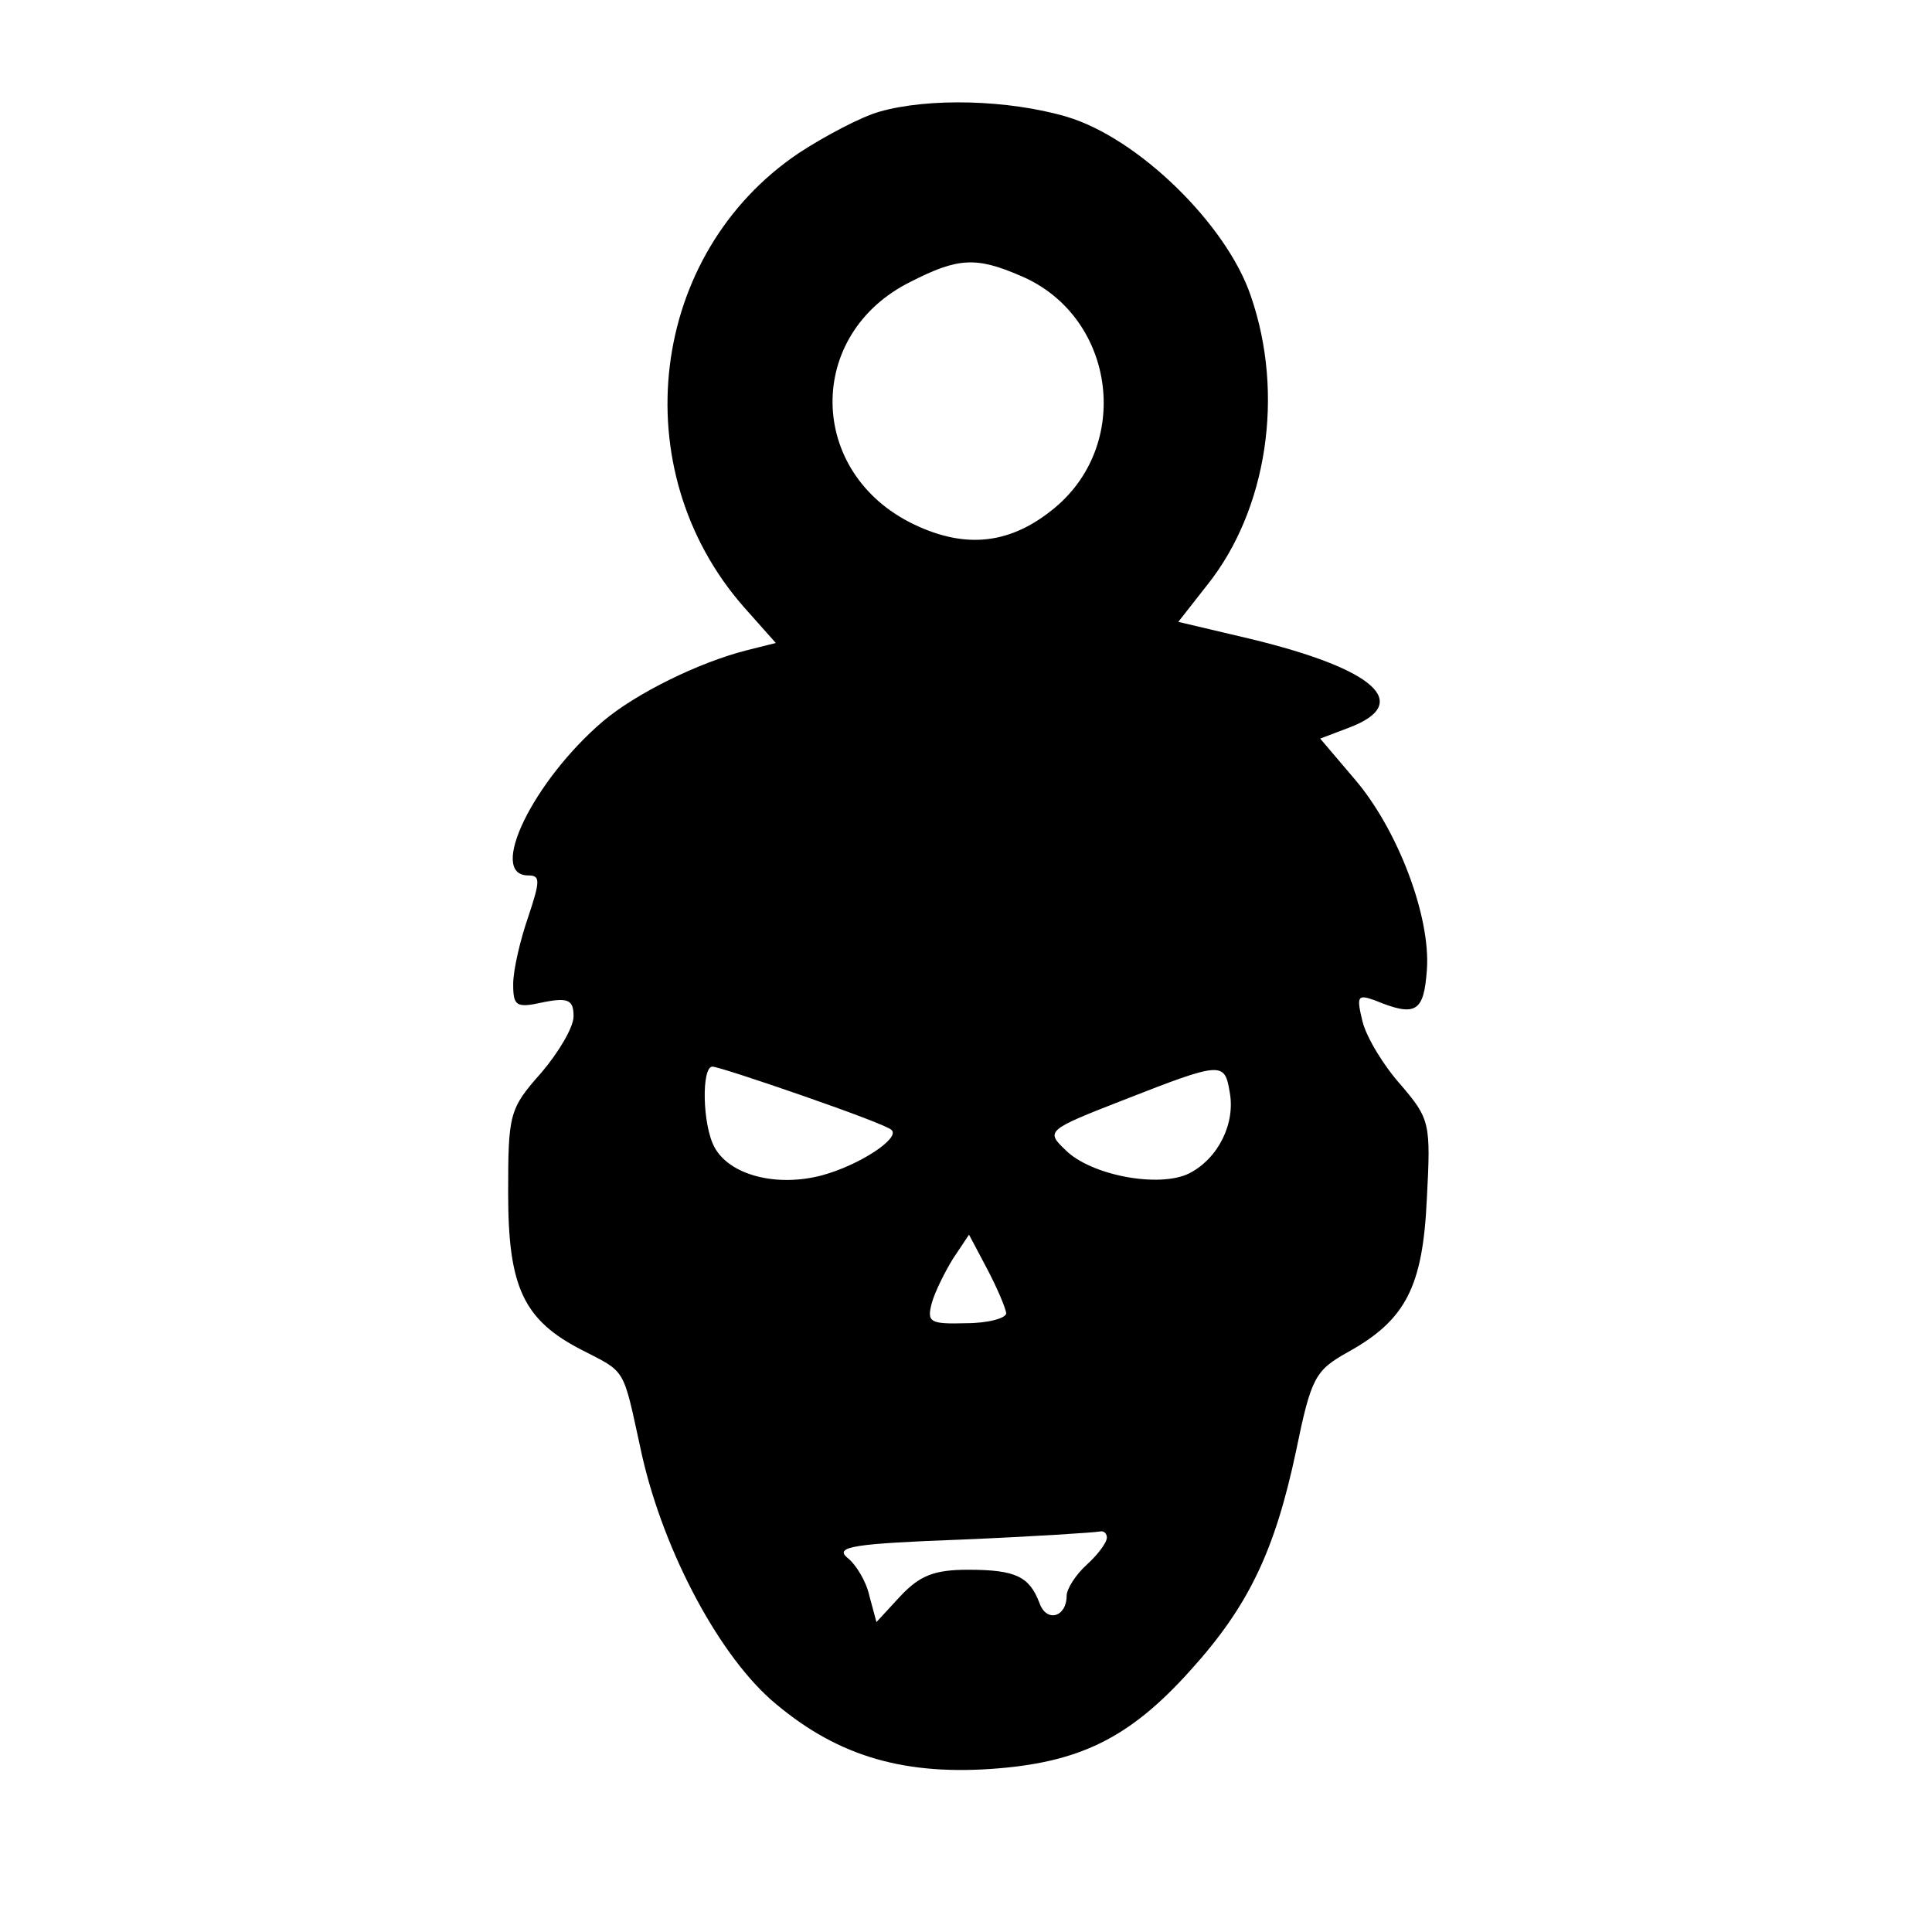
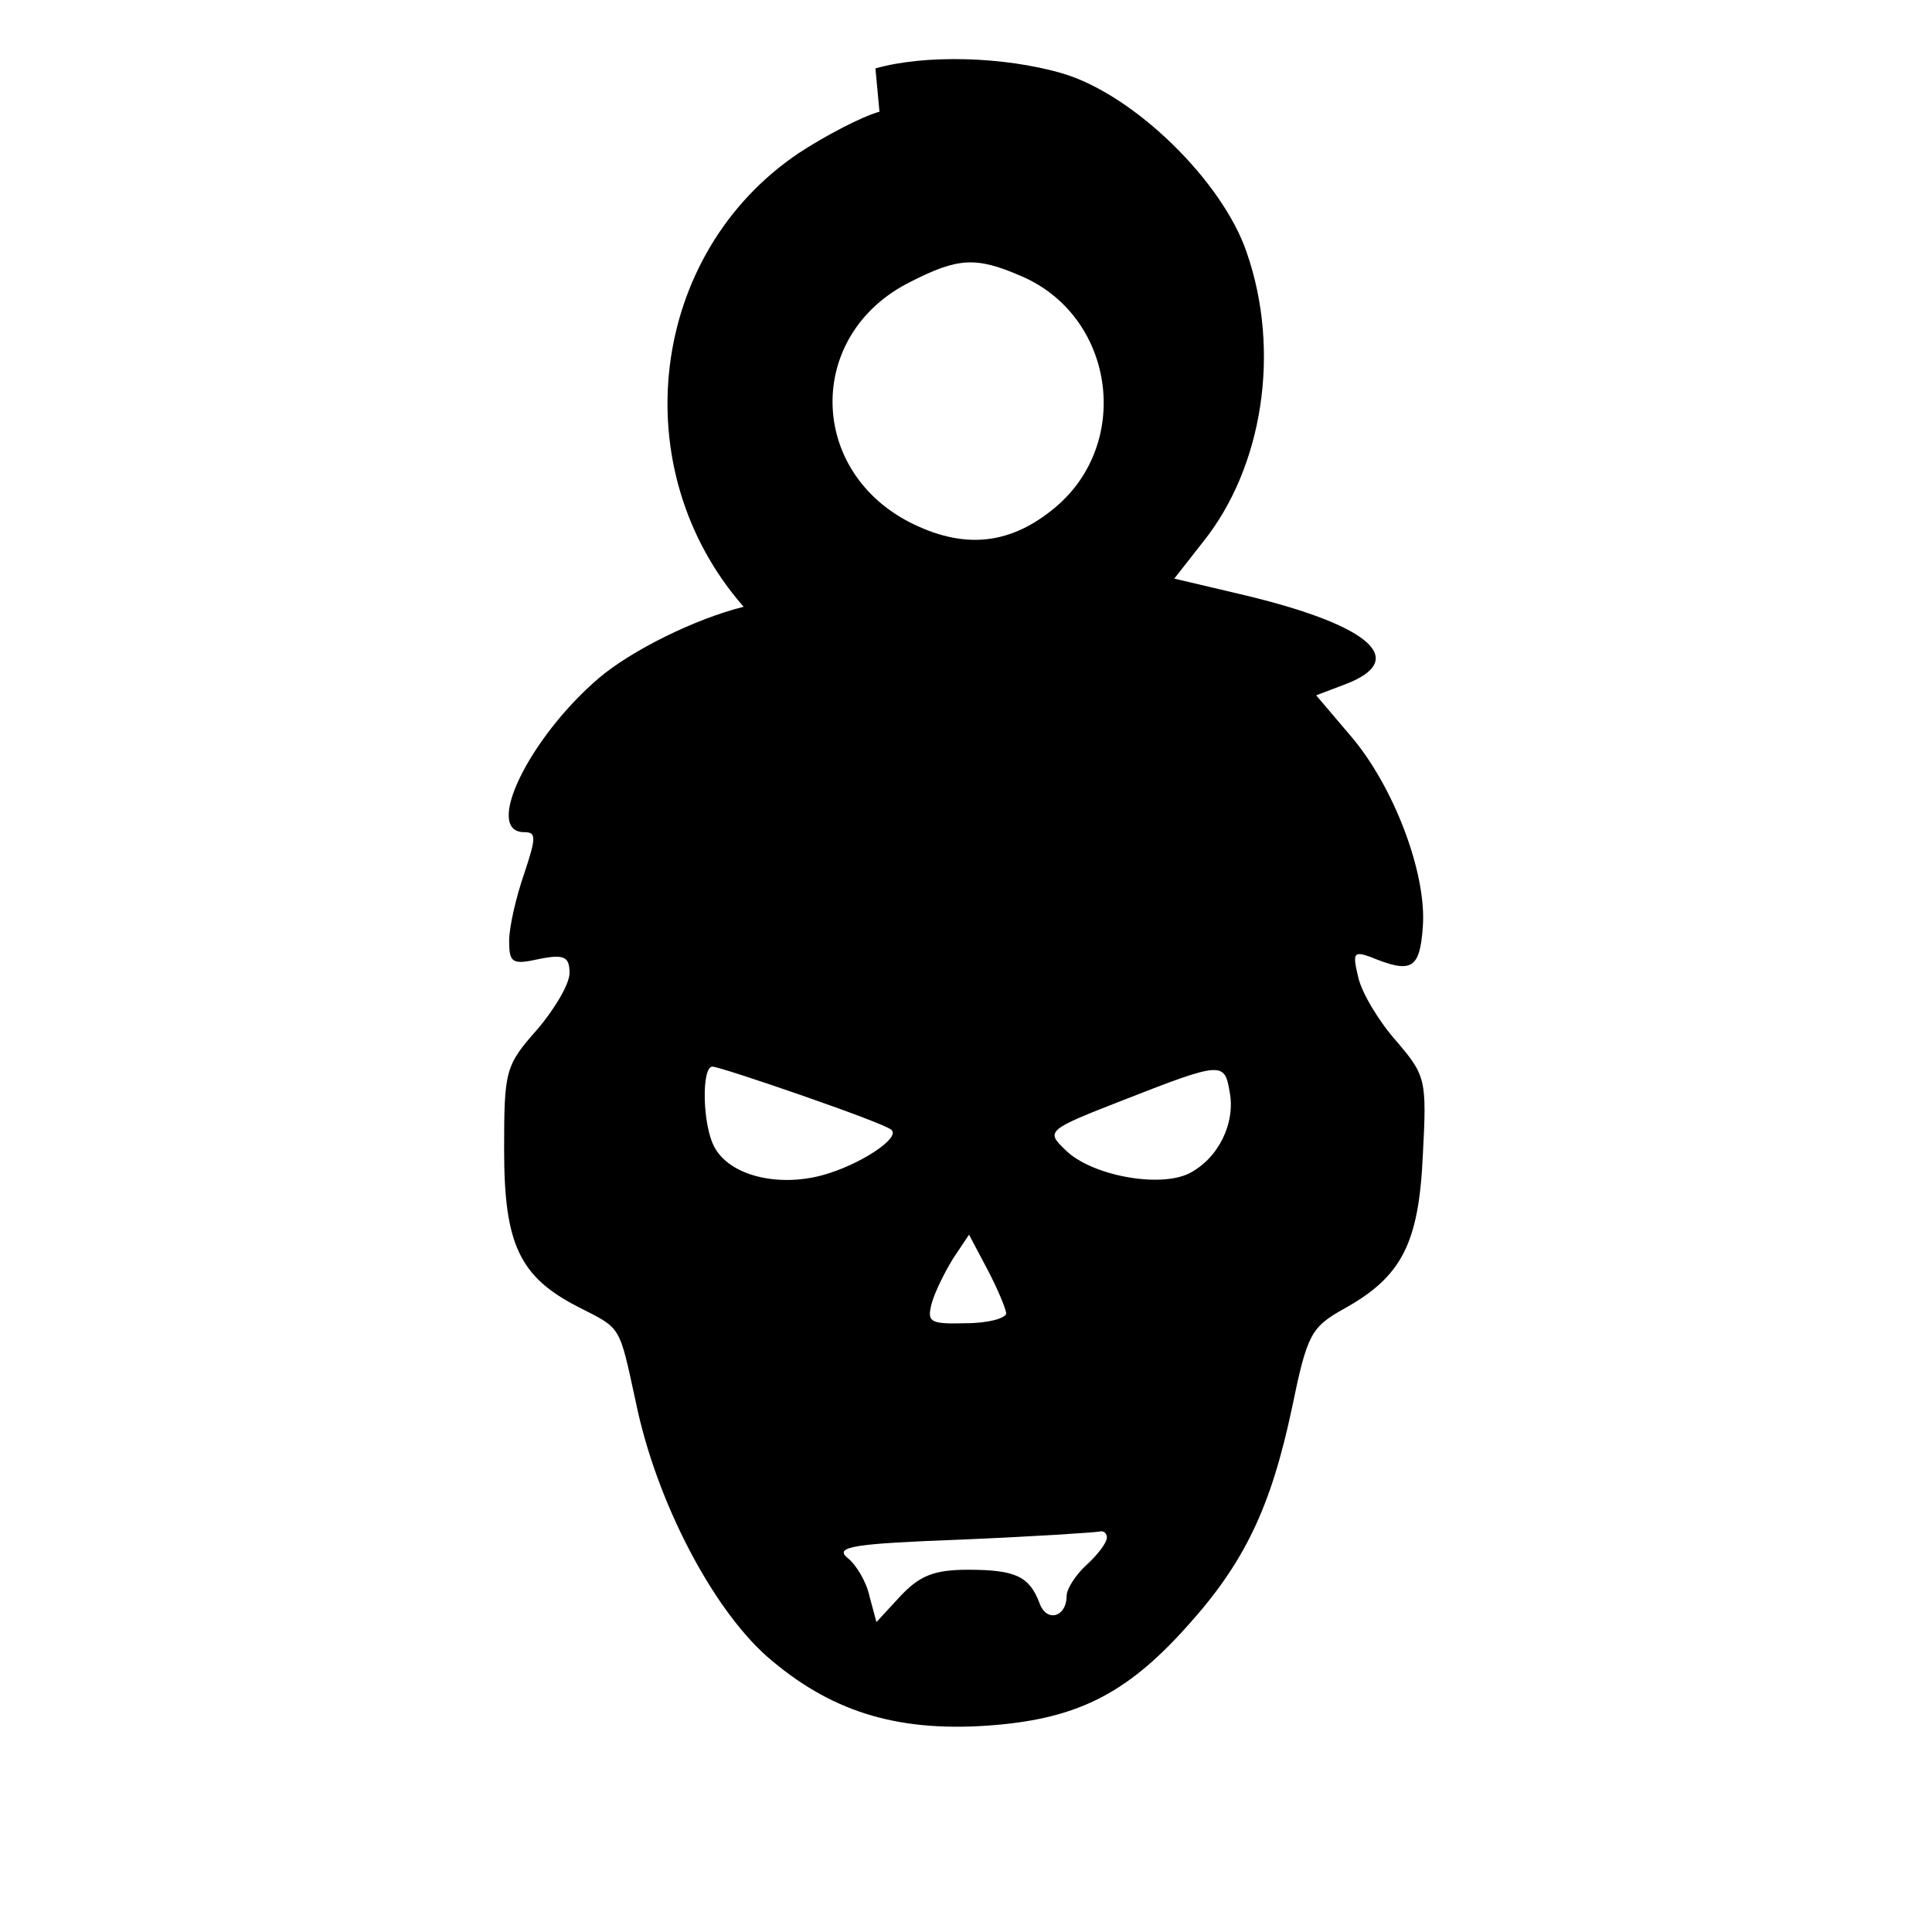
<svg xmlns="http://www.w3.org/2000/svg" version="1.0" width="192" height="192" viewBox="0 0 192 192" preserveAspectRatio="xMidYMid meet">
  <g transform="translate(0,192) scale(0.1,-0.1)" fill="#000000" stroke="none">
-     <path d="M874 1809 c-18 -5 -54 -24 -80 -41 -149 -100 -175 -314 -55 -451 l32 -36 -28 -7 c-48 -12 -111 -43 -144 -71 -69 -59 -115 -153 -74 -153 12 0 12 -5 0 -41 -8 -23 -15 -53 -15 -67 0 -22 3 -24 30 -18 25 5 30 2 30 -14 0 -11 -15 -36 -32 -56 -32 -36 -33 -41 -33 -120 0 -93 15 -126 74 -156 43 -22 40 -17 57 -95 20 -97 75 -203 130 -252 62 -54 127 -75 218 -69 88 6 138 30 199 98 58 64 84 119 105 218 15 73 19 80 51 98 58 32 75 65 79 153 4 75 3 79 -26 113 -17 19 -34 47 -38 63 -6 25 -5 27 12 21 41 -17 49 -12 52 30 4 53 -29 140 -72 190 l-34 40 29 11 c63 24 26 58 -98 88 l-72 17 29 37 c59 74 77 189 43 287 -24 71 -112 157 -183 178 -58 17 -137 19 -186 5z m140 -163 c93 -39 112 -165 35 -230 -44 -37 -89 -42 -141 -17 -106 51 -108 189 -3 241 47 24 65 25 109 6z m-216 -815 c46 -16 86 -31 88 -34 9 -8 -32 -35 -69 -45 -45 -12 -92 0 -107 28 -12 22 -13 80 -2 80 4 0 44 -13 90 -29z m424 4 c6 -31 -11 -66 -40 -81 -30 -15 -98 -2 -123 23 -20 19 -19 20 58 50 97 38 100 38 105 8z m-222 -220 c0 -5 -18 -10 -40 -10 -36 -1 -39 1 -34 20 3 11 13 31 21 44 l16 24 18 -34 c10 -19 18 -38 19 -44z m100 -223 c0 -5 -9 -17 -20 -27 -11 -10 -20 -24 -20 -31 0 -21 -20 -27 -27 -7 -10 26 -23 33 -71 33 -34 0 -48 -6 -67 -26 l-24 -26 -7 26 c-3 14 -13 31 -22 38 -13 11 7 14 114 18 71 3 132 7 137 8 4 1 7 -2 7 -6z" />
+     <path d="M874 1809 c-18 -5 -54 -24 -80 -41 -149 -100 -175 -314 -55 -451 c-48 -12 -111 -43 -144 -71 -69 -59 -115 -153 -74 -153 12 0 12 -5 0 -41 -8 -23 -15 -53 -15 -67 0 -22 3 -24 30 -18 25 5 30 2 30 -14 0 -11 -15 -36 -32 -56 -32 -36 -33 -41 -33 -120 0 -93 15 -126 74 -156 43 -22 40 -17 57 -95 20 -97 75 -203 130 -252 62 -54 127 -75 218 -69 88 6 138 30 199 98 58 64 84 119 105 218 15 73 19 80 51 98 58 32 75 65 79 153 4 75 3 79 -26 113 -17 19 -34 47 -38 63 -6 25 -5 27 12 21 41 -17 49 -12 52 30 4 53 -29 140 -72 190 l-34 40 29 11 c63 24 26 58 -98 88 l-72 17 29 37 c59 74 77 189 43 287 -24 71 -112 157 -183 178 -58 17 -137 19 -186 5z m140 -163 c93 -39 112 -165 35 -230 -44 -37 -89 -42 -141 -17 -106 51 -108 189 -3 241 47 24 65 25 109 6z m-216 -815 c46 -16 86 -31 88 -34 9 -8 -32 -35 -69 -45 -45 -12 -92 0 -107 28 -12 22 -13 80 -2 80 4 0 44 -13 90 -29z m424 4 c6 -31 -11 -66 -40 -81 -30 -15 -98 -2 -123 23 -20 19 -19 20 58 50 97 38 100 38 105 8z m-222 -220 c0 -5 -18 -10 -40 -10 -36 -1 -39 1 -34 20 3 11 13 31 21 44 l16 24 18 -34 c10 -19 18 -38 19 -44z m100 -223 c0 -5 -9 -17 -20 -27 -11 -10 -20 -24 -20 -31 0 -21 -20 -27 -27 -7 -10 26 -23 33 -71 33 -34 0 -48 -6 -67 -26 l-24 -26 -7 26 c-3 14 -13 31 -22 38 -13 11 7 14 114 18 71 3 132 7 137 8 4 1 7 -2 7 -6z" />
  </g>
</svg>